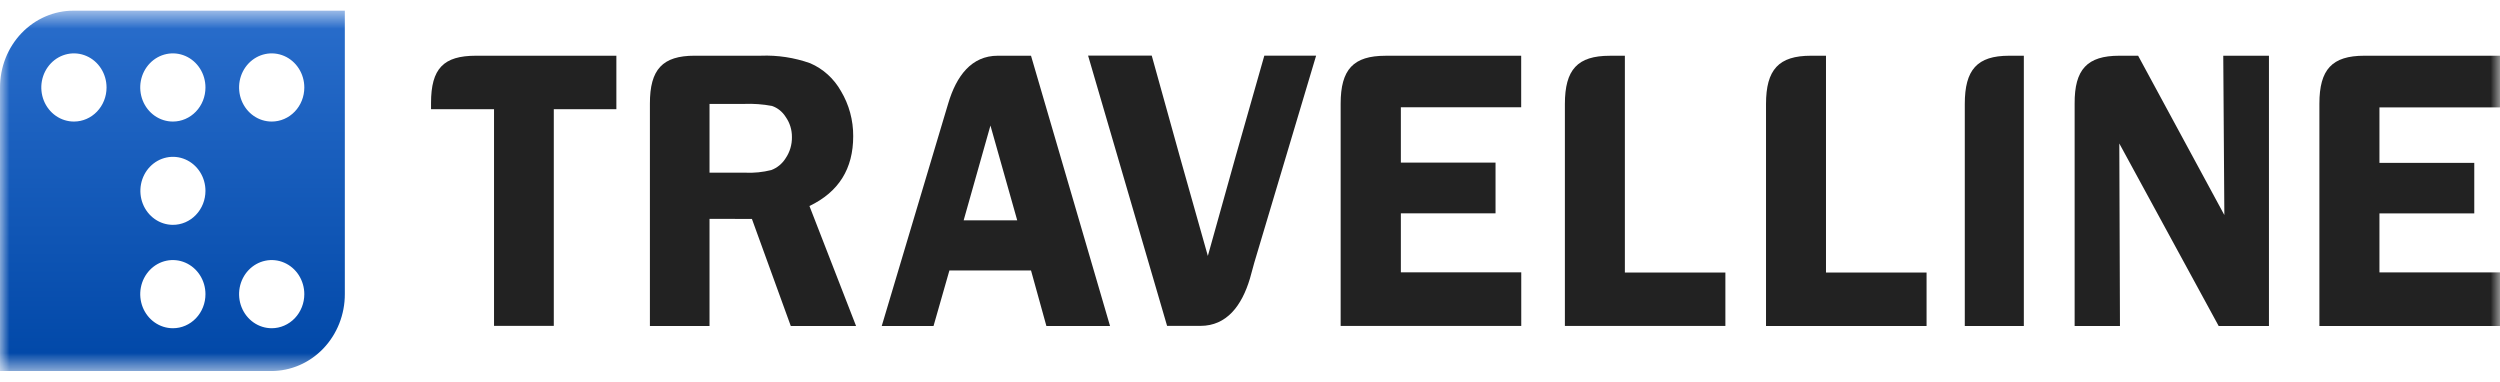
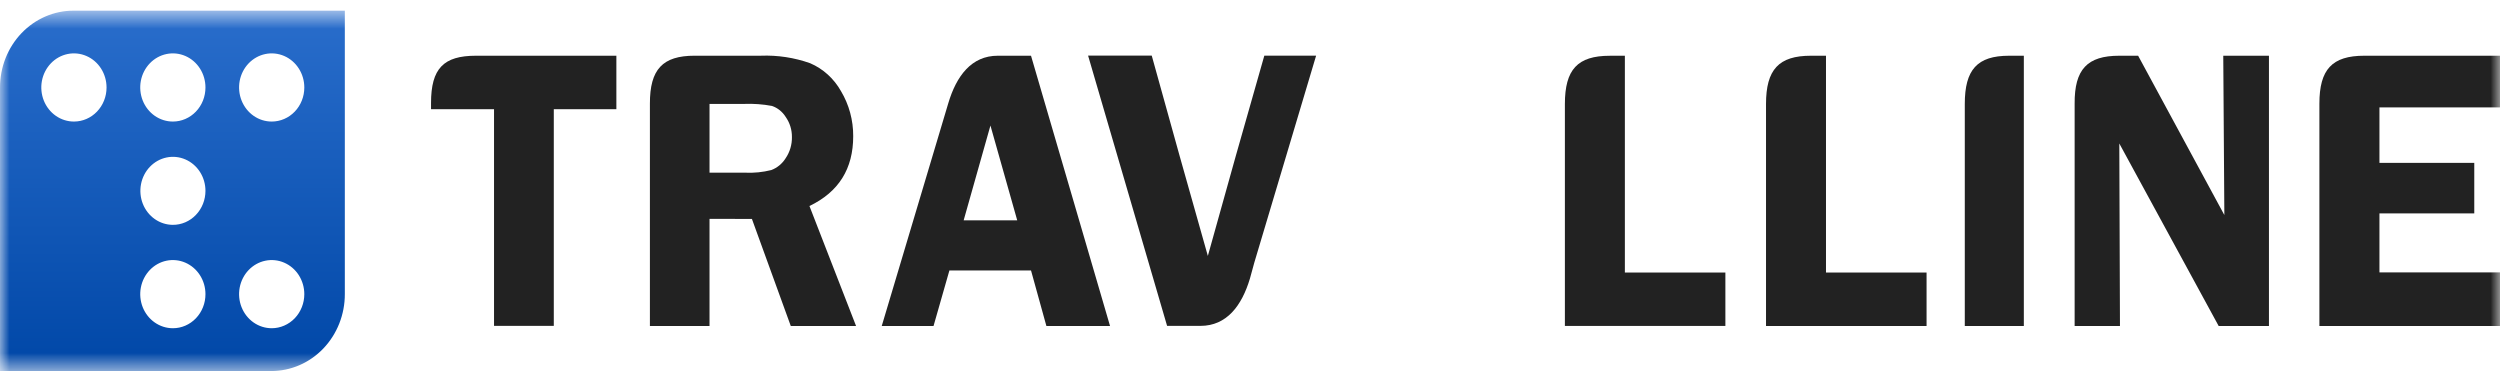
<svg xmlns="http://www.w3.org/2000/svg" width="131" height="20" viewBox="0 0 131 20" fill="none">
  <g clip-path="url(#clip0_4127_774)">
    <mask id="mask0_4127_774" style="mask-type:luminance" maskUnits="userSpaceOnUse" x="0" y="0" width="131" height="20">
      <path d="M131 0.559H0V19.442H131V0.559Z" fill="white" />
    </mask>
    <g mask="url(#mask0_4127_774)">
      <path fill-rule="evenodd" clip-rule="evenodd" d="M3.855 0.559C3.348 0.558 2.847 0.662 2.379 0.864C1.911 1.066 1.486 1.363 1.128 1.737C0.77 2.111 0.486 2.556 0.292 3.045C0.099 3.534 -0 4.058 1.84184e-06 4.587V19.442H14.214C14.721 19.442 15.222 19.338 15.69 19.136C16.158 18.934 16.583 18.637 16.941 18.263C17.299 17.889 17.583 17.444 17.777 16.955C17.97 16.466 18.07 15.942 18.069 15.413V0.559H3.855ZM3.877 6.369C3.539 6.37 3.208 6.266 2.926 6.07C2.645 5.874 2.425 5.595 2.295 5.268C2.166 4.942 2.131 4.582 2.197 4.236C2.263 3.889 2.426 3.57 2.665 3.32C2.904 3.07 3.209 2.9 3.541 2.831C3.873 2.762 4.217 2.798 4.529 2.934C4.842 3.069 5.109 3.299 5.296 3.593C5.484 3.888 5.583 4.233 5.583 4.587C5.583 5.06 5.403 5.513 5.083 5.847C4.763 6.181 4.33 6.369 3.877 6.369ZM9.057 17.199C8.719 17.199 8.389 17.094 8.108 16.898C7.827 16.702 7.607 16.423 7.478 16.097C7.349 15.77 7.315 15.411 7.381 15.065C7.447 14.718 7.61 14.4 7.849 14.15C8.088 13.9 8.392 13.73 8.724 13.661C9.055 13.592 9.399 13.628 9.711 13.763C10.023 13.898 10.29 14.127 10.478 14.421C10.666 14.715 10.766 15.06 10.766 15.413C10.767 15.648 10.723 15.88 10.637 16.097C10.551 16.314 10.425 16.511 10.267 16.677C10.108 16.843 9.919 16.975 9.712 17.064C9.504 17.154 9.282 17.2 9.057 17.199ZM9.057 11.782C8.72 11.781 8.391 11.676 8.111 11.48C7.831 11.284 7.613 11.005 7.484 10.679C7.356 10.354 7.323 9.995 7.389 9.65C7.455 9.305 7.618 8.987 7.856 8.739C8.095 8.49 8.399 8.32 8.73 8.252C9.06 8.183 9.403 8.219 9.714 8.354C10.026 8.489 10.292 8.717 10.479 9.01C10.666 9.303 10.766 9.648 10.766 10C10.766 10.234 10.722 10.466 10.636 10.683C10.55 10.899 10.424 11.096 10.265 11.261C10.107 11.427 9.918 11.558 9.711 11.648C9.503 11.737 9.281 11.783 9.057 11.782ZM9.057 6.369C8.719 6.369 8.388 6.264 8.107 6.068C7.826 5.871 7.607 5.592 7.478 5.266C7.349 4.939 7.315 4.58 7.381 4.233C7.447 3.887 7.611 3.568 7.85 3.319C8.089 3.069 8.394 2.899 8.726 2.831C9.058 2.762 9.401 2.798 9.714 2.934C10.026 3.07 10.293 3.299 10.48 3.594C10.667 3.888 10.767 4.234 10.766 4.587C10.766 4.821 10.722 5.053 10.636 5.27C10.55 5.486 10.424 5.683 10.265 5.848C10.107 6.014 9.918 6.145 9.711 6.234C9.503 6.324 9.281 6.37 9.057 6.369ZM14.241 17.199C13.902 17.2 13.572 17.096 13.29 16.9C13.009 16.704 12.789 16.426 12.659 16.099C12.529 15.773 12.495 15.414 12.56 15.067C12.626 14.72 12.788 14.402 13.027 14.152C13.266 13.902 13.57 13.731 13.902 13.662C14.234 13.592 14.578 13.628 14.89 13.763C15.203 13.898 15.47 14.127 15.658 14.421C15.845 14.714 15.946 15.06 15.946 15.413C15.946 15.886 15.766 16.34 15.447 16.675C15.127 17.009 14.693 17.198 14.241 17.199ZM14.241 6.369C13.902 6.37 13.571 6.266 13.29 6.07C13.008 5.874 12.789 5.595 12.659 5.268C12.529 4.942 12.495 4.582 12.56 4.236C12.626 3.889 12.789 3.57 13.028 3.32C13.268 3.07 13.572 2.9 13.904 2.831C14.236 2.762 14.58 2.798 14.893 2.934C15.205 3.069 15.472 3.299 15.659 3.593C15.847 3.888 15.947 4.233 15.946 4.587C15.946 4.821 15.902 5.053 15.816 5.269C15.73 5.485 15.605 5.682 15.446 5.847C15.288 6.013 15.1 6.144 14.893 6.233C14.686 6.323 14.464 6.369 14.241 6.369Z" fill="url(#paint0_linear_4127_774)" />
      <path d="M32.298 2.92V5.721H29.019V17.074H25.887V5.721H22.586V5.398C22.586 3.585 23.245 2.92 24.939 2.92H32.298Z" fill="#222222" />
      <path d="M37.179 11.468V17.082H34.055V6.275V5.433C34.051 3.635 34.717 2.919 36.4 2.919H39.867C40.745 2.885 41.621 3.018 42.453 3.313C43.13 3.603 43.697 4.117 44.068 4.776C44.491 5.484 44.713 6.302 44.708 7.137C44.708 8.84 43.955 10.056 42.415 10.795L44.858 17.082H41.437L39.4 11.472L37.179 11.468ZM37.179 5.445V9.049H39.061C39.517 9.069 39.973 9.022 40.416 8.911C40.725 8.795 40.99 8.577 41.169 8.289C41.388 7.967 41.503 7.579 41.497 7.184C41.501 6.803 41.386 6.432 41.169 6.126C40.999 5.854 40.746 5.651 40.45 5.551C39.97 5.461 39.481 5.426 38.993 5.445H37.179Z" fill="#222222" />
-       <path d="M54.025 2.92L58.166 17.082H54.831L54.025 14.171H49.749L48.917 17.082H46.203L49.441 6.24L49.689 5.414C50.114 3.982 50.905 2.92 52.282 2.92H54.025ZM50.495 11.547H53.303L51.899 6.578L50.495 11.547Z" fill="#222222" />
+       <path d="M54.025 2.92L58.166 17.082H54.831L54.025 14.171H49.749L48.917 17.082H46.203L49.689 5.414C50.114 3.982 50.905 2.92 52.282 2.92H54.025ZM50.495 11.547H53.303L51.899 6.578L50.495 11.547Z" fill="#222222" />
      <path d="M66.25 2.918H68.964L65.726 13.76L65.497 14.594C65.071 16.018 64.281 17.076 62.903 17.076H61.156L57.016 2.914H60.351C61.317 6.415 62.297 9.914 63.291 13.41C64.26 9.914 65.246 6.417 66.25 2.918Z" fill="#222222" />
-       <path d="M79.71 5.621H73.405V8.52H78.366V11.179H73.405V14.271H79.714V17.08H70.25V5.436C70.25 3.63 70.92 2.922 72.603 2.922H79.71V5.621Z" fill="#222222" />
      <path d="M85.139 14.279H90.41V17.08H82V6.297V5.451C82 3.642 82.662 2.922 84.356 2.922H85.143V14.279H85.139Z" fill="#222222" />
      <path d="M95.682 14.281H100.952V17.082H92.539V5.453C92.539 3.64 93.209 2.92 94.896 2.92H95.682V14.281ZM130.992 5.626H124.683V8.534H129.652V11.181H124.683V14.273H131.003V17.082H121.536V5.434C121.536 3.636 122.202 2.92 123.889 2.92H131.003V5.619L130.992 5.626ZM118.893 2.92V17.082H116.258L111.052 7.519L111.086 17.082H108.711V6.276V5.434C108.699 3.632 109.373 2.92 111.052 2.92H112.038L116.556 11.268L116.499 2.92H118.893ZM106.049 2.92V17.082H102.955V6.279V5.446C102.955 3.656 103.599 2.92 105.281 2.92H106.049Z" fill="#222222" />
    </g>
  </g>
  <defs>
    <linearGradient id="paint0_linear_4127_774" x1="9.034" y1="19.442" x2="9.034" y2="0.559" gradientUnits="userSpaceOnUse">
      <stop stop-color="#0047A7" />
      <stop offset="0.99" stop-color="#296DCB" />
    </linearGradient>
    <clipPath id="clip0_4127_774">
      <rect width="131" height="20" fill="white" />
    </clipPath>
  </defs>
</svg>